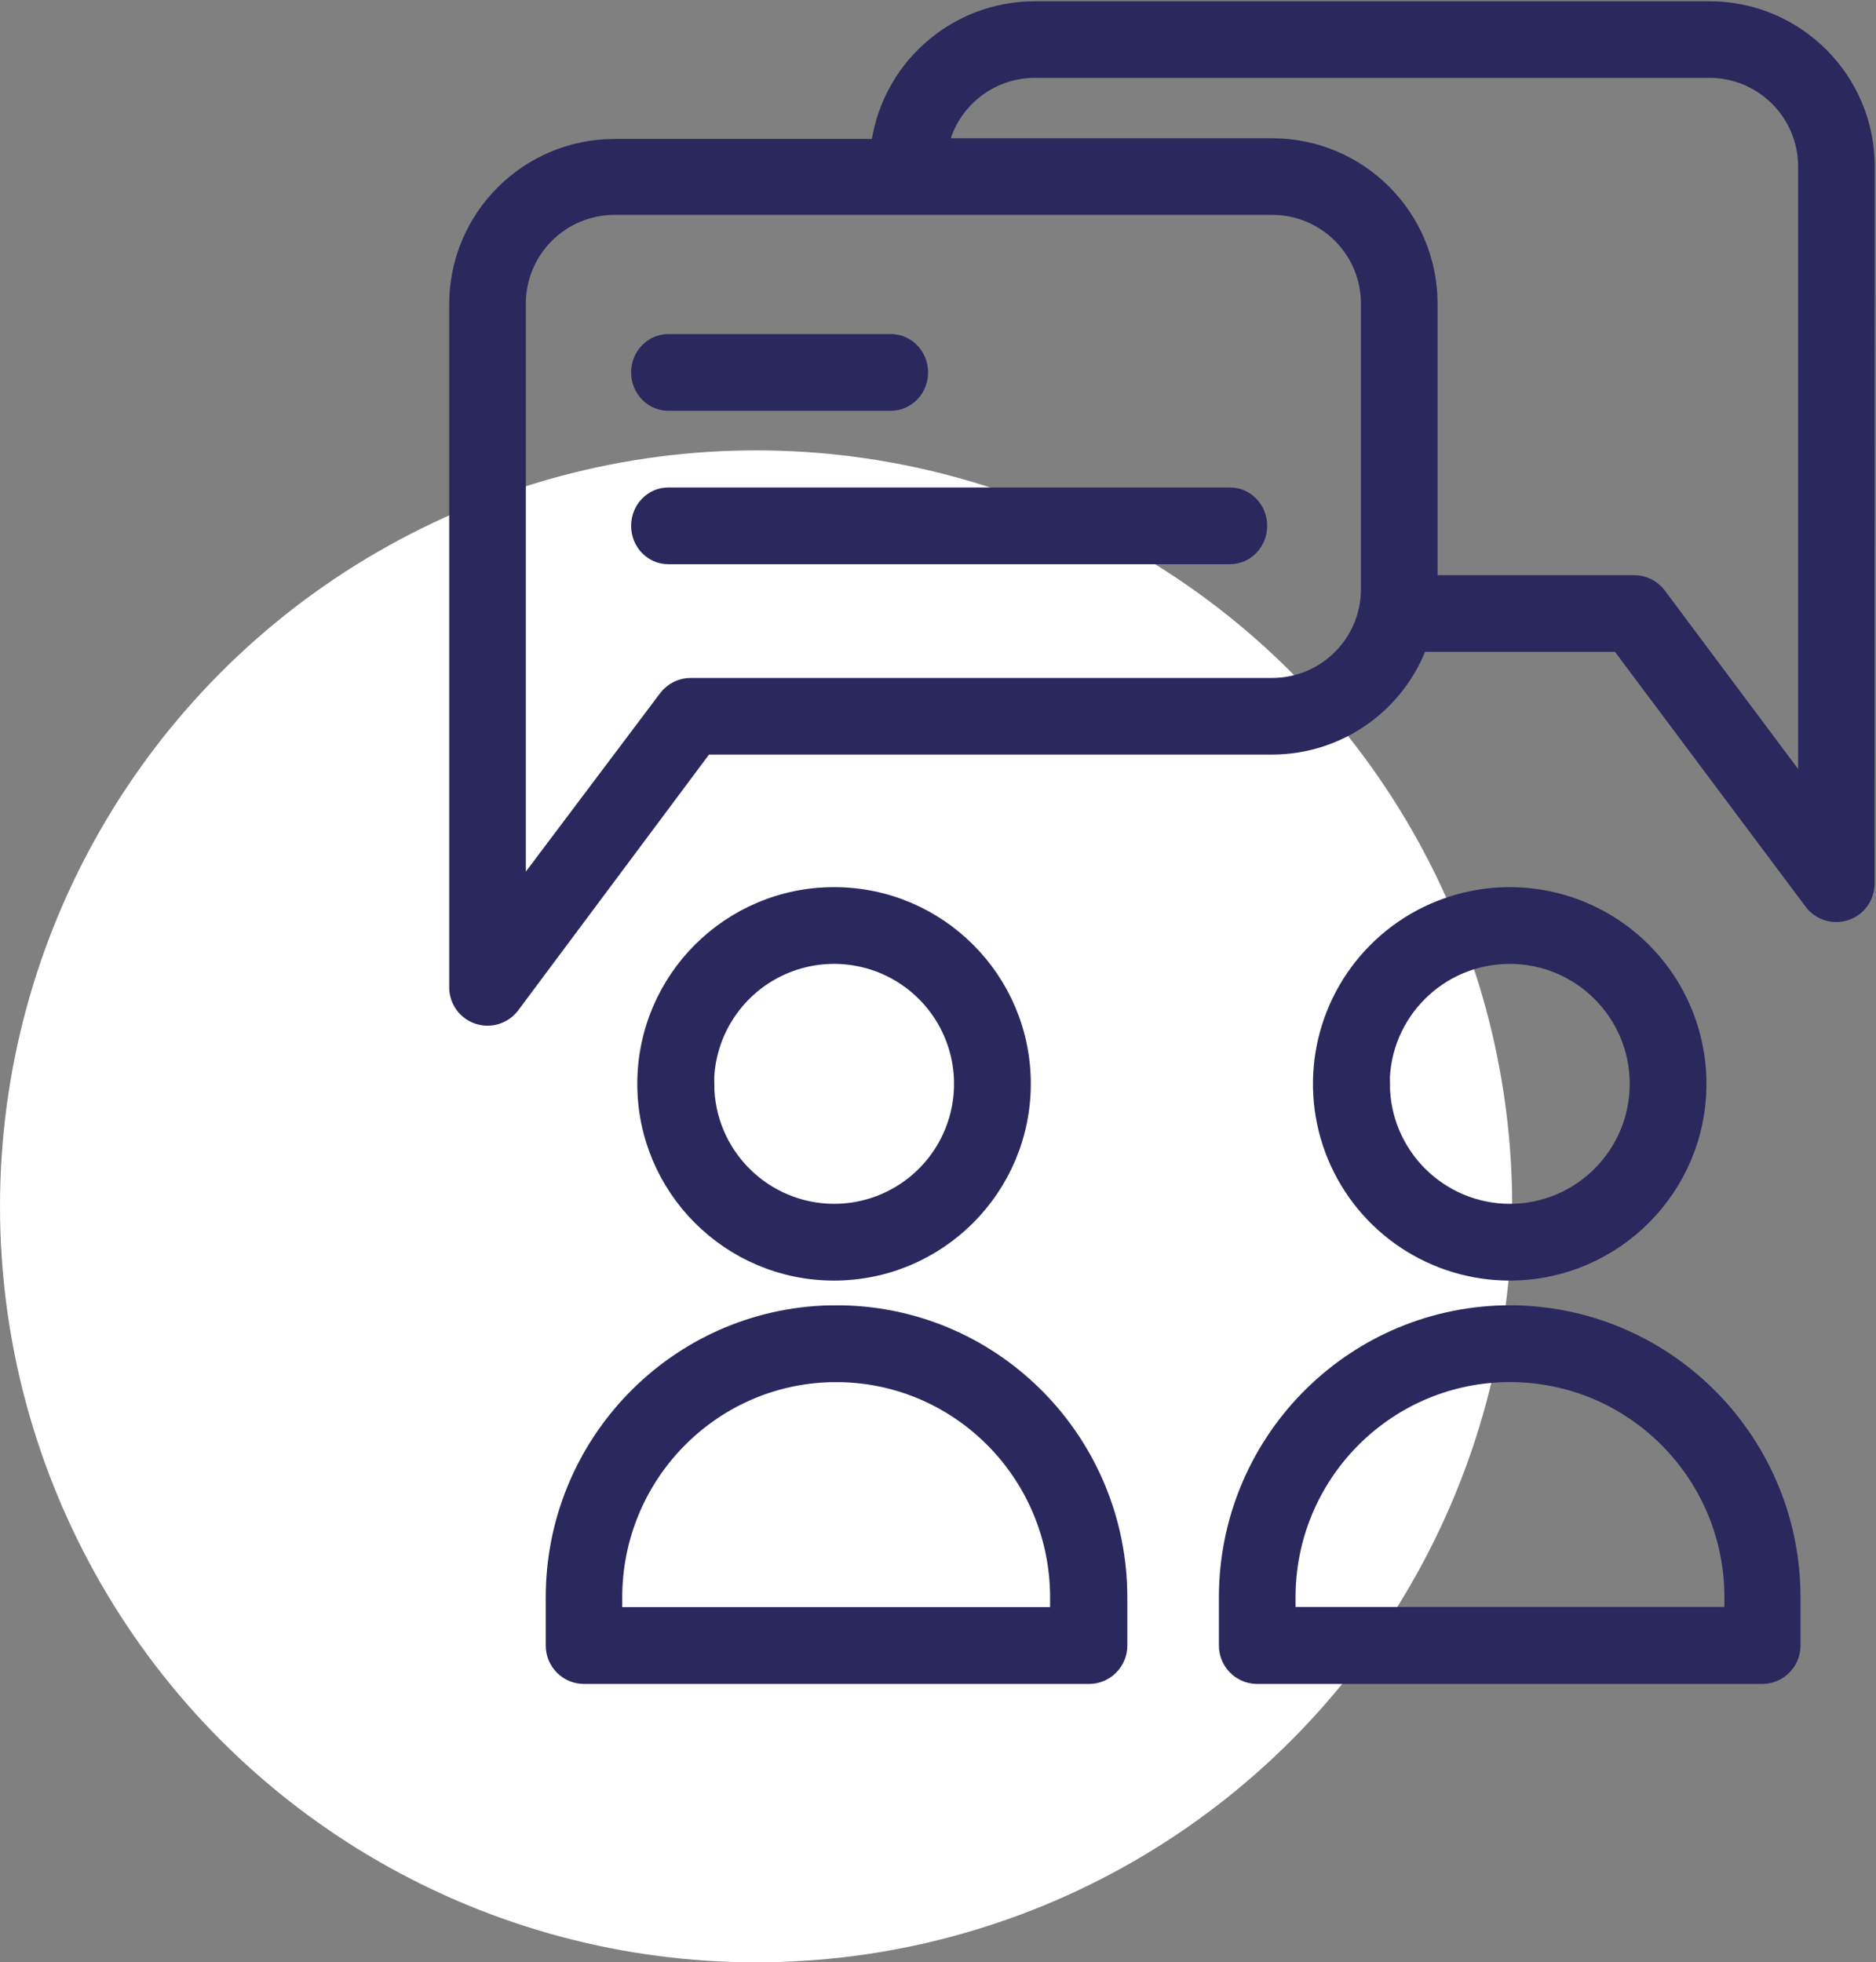
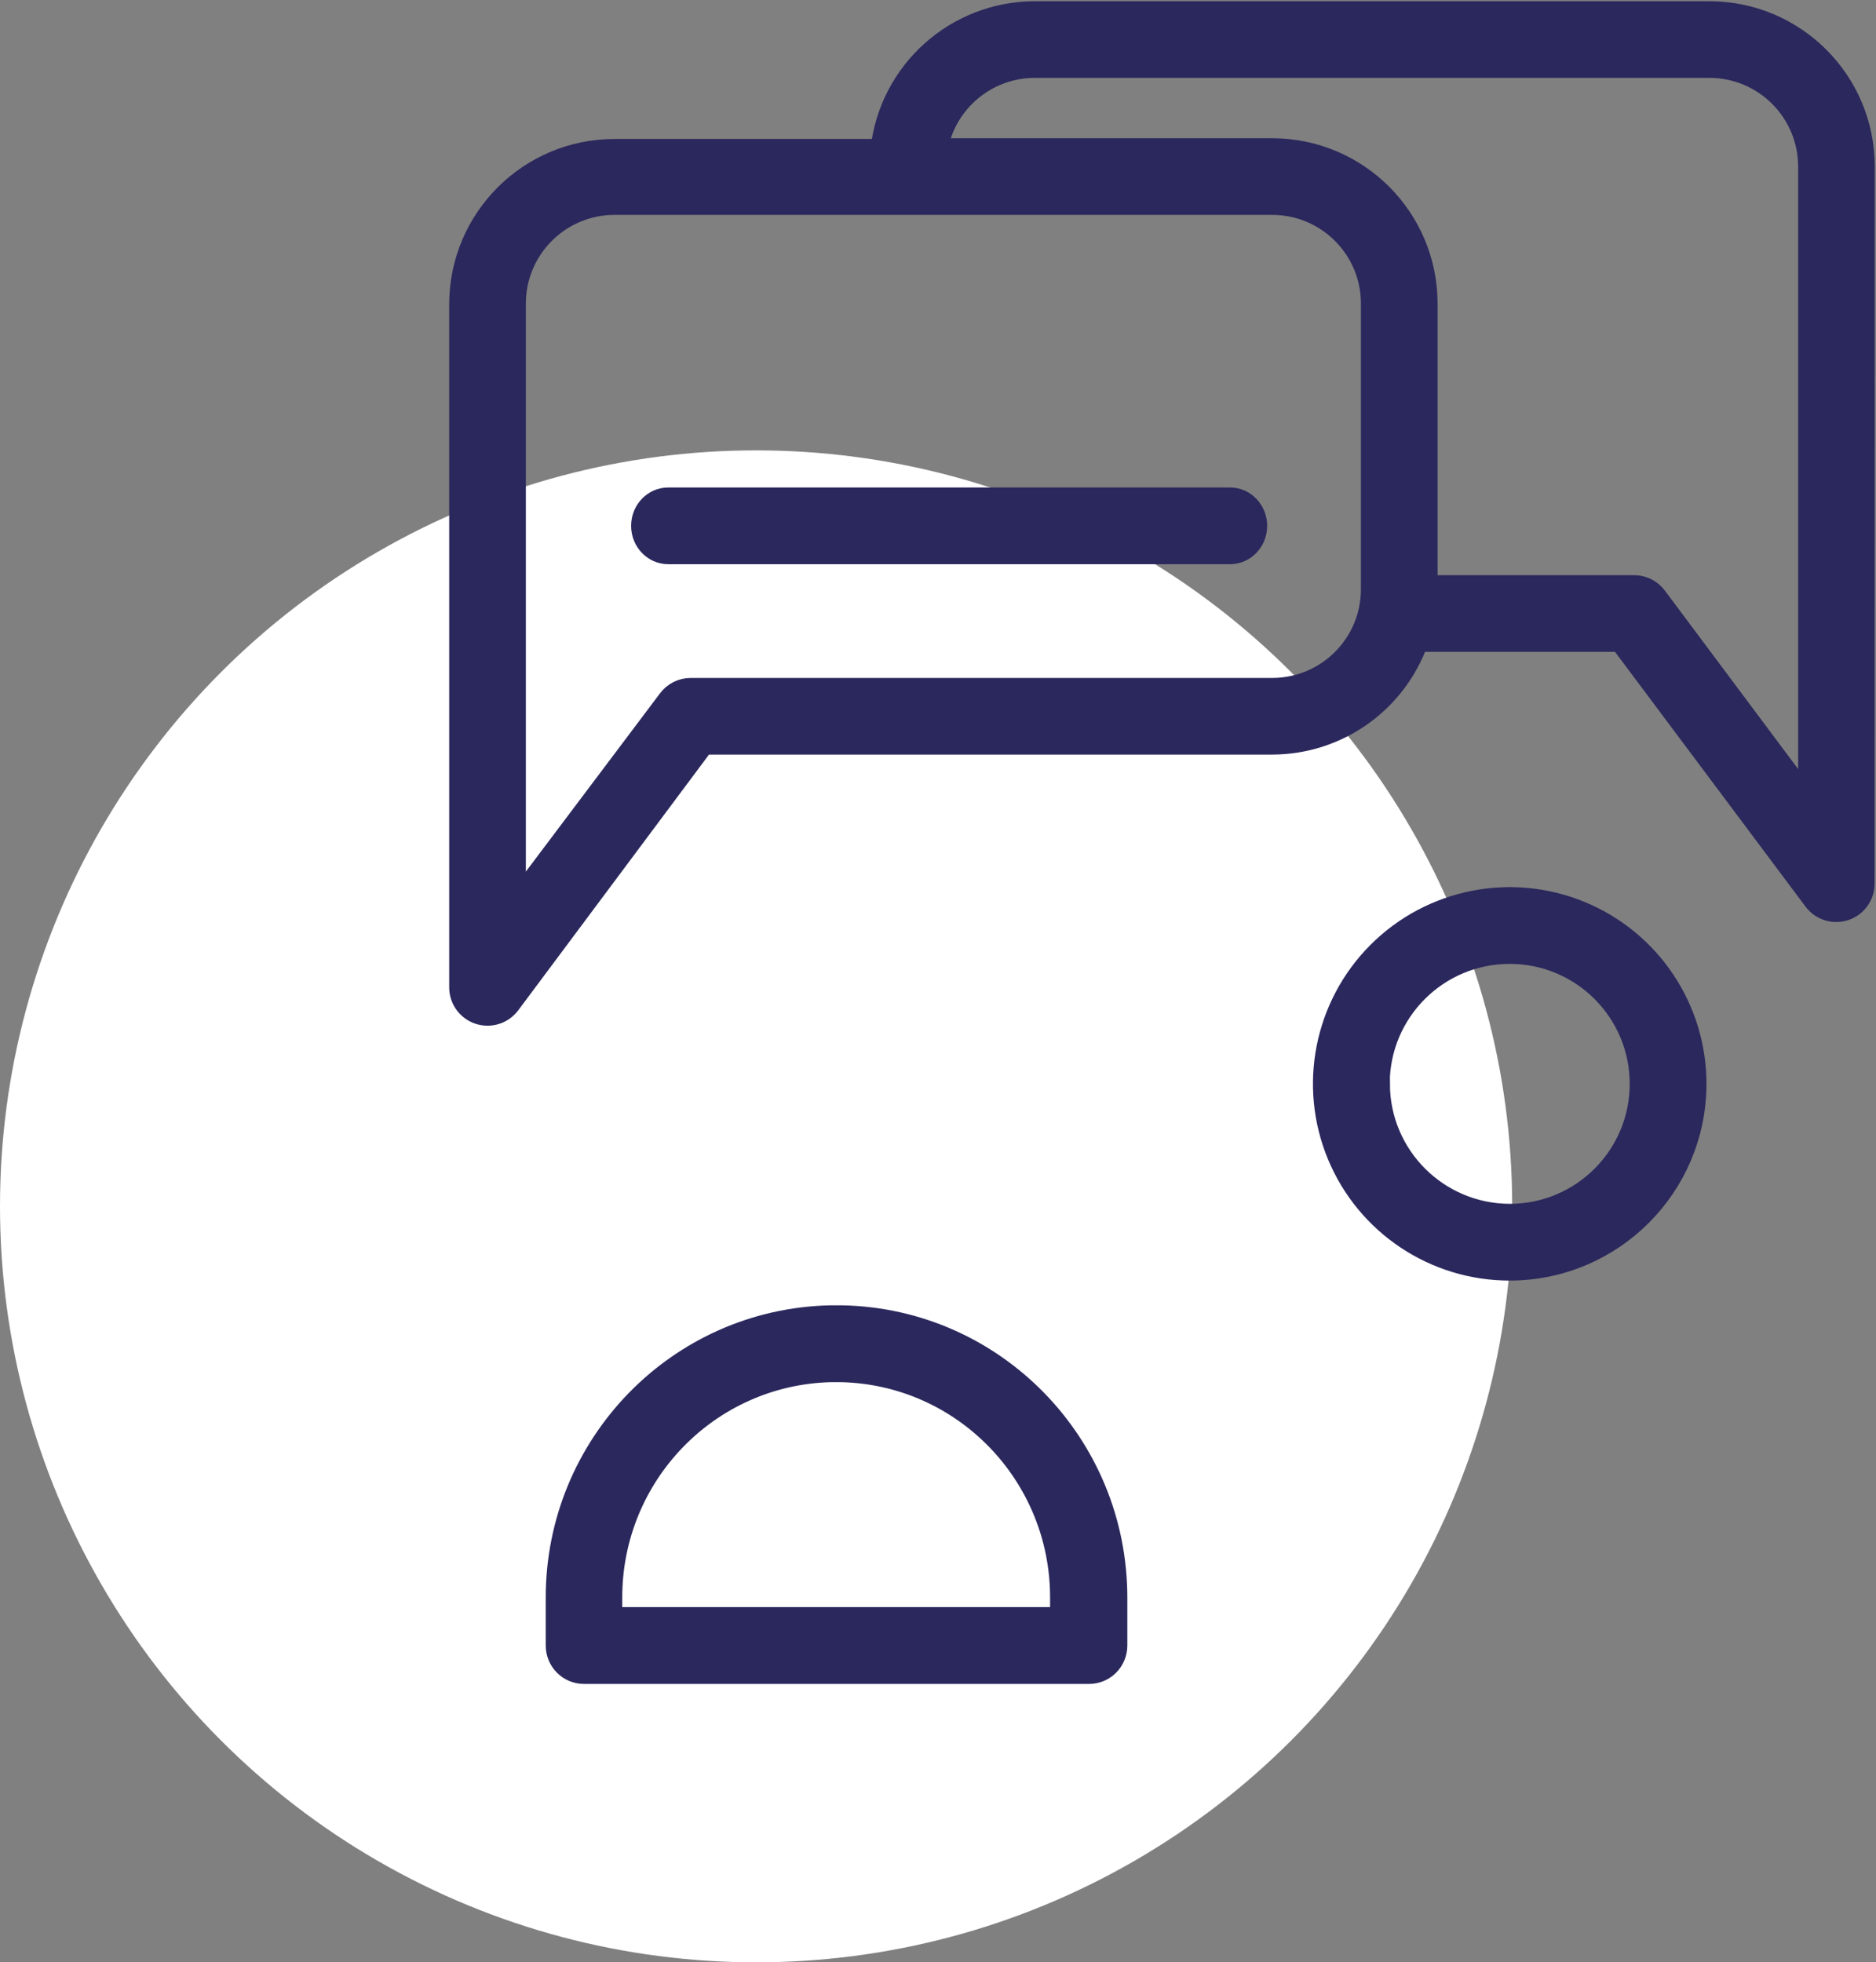
<svg xmlns="http://www.w3.org/2000/svg" width="758px" height="793px" viewBox="0 0 758 793" version="1.1">
  <rect x="0" y="0" width="758" height="793" fill="#808080" stroke="none" />
  <title>Group 3</title>
  <desc>Created with Sketch.</desc>
  <g id="Page-1" stroke="none" stroke-width="1" fill="none" fill-rule="evenodd">
    <g id="Artboard-Copy" transform="translate(-3129, -9)">
      <g id="Group-3" transform="translate(3129, 14)">
        <circle id="Oval" fill="#FFFFFF" cx="305.5" cy="482.5" r="305.5" />
        <path d="M753,62.251 C752.96,27.888 725.112,0.04 690.749,3.37606754e-05 L418.234,3.37606754e-05 C386.368,-0.033 359.61,23.977 356.203,55.66 L248.251,55.66 C213.888,55.7 186.04,83.548 186,117.911 L186,394.014 C186,398.742 189.026,402.94 193.512,404.436 C197.997,405.931 202.937,404.388 205.774,400.605 L284.211,295.437 L514.101,295.437 C540.444,295.369 563.899,278.745 572.691,253.912 L654.789,253.912 L733.153,358.714 C735.99,362.496 740.929,364.039 745.415,362.544 C749.901,361.049 752.927,356.851 752.927,352.122 L753,62.251 Z M554.382,233.186 C554.341,255.415 536.331,273.426 514.101,273.466 L279.084,273.466 C275.626,273.466 272.37,275.094 270.296,277.86 L207.971,360.691 L207.971,117.618 C208.011,95.389 226.022,77.378 248.251,77.338 L514.101,77.338 C536.331,77.378 554.341,95.389 554.382,117.618 L554.382,233.186 Z M731.029,319.312 L669.071,236.335 C666.996,233.569 663.74,231.941 660.282,231.941 L576.353,231.941 L576.353,117.618 C576.312,83.255 548.465,55.407 514.101,55.367 L378.393,55.367 C381.779,36.024 398.597,21.927 418.234,21.971 L690.749,21.971 C712.978,22.011 730.989,40.022 731.029,62.251 L731.029,319.312 Z" id="Shape" stroke="#2B285D" stroke-width="9" fill="#2B285D" fill-rule="nonzero" />
        <path d="M685,433.001 C685,402.653 666.711,375.297 638.668,363.697 C610.625,352.097 578.355,358.541 556.917,380.021 C535.479,401.501 529.099,433.783 540.753,461.804 C552.408,489.824 579.8,508.059 610.148,508 C651.495,507.878 684.96,474.348 685,433.001 Z M557.018,433.001 C557.018,403.758 580.709,380.045 609.952,380.018 C639.195,379.991 662.931,403.661 662.985,432.903 C663.039,462.146 639.391,485.903 610.148,485.984 C580.874,485.984 557.131,462.275 557.091,433.001 L557.018,433.001 Z" id="Shape" stroke="#2B285D" stroke-width="9" fill="#2B285D" fill-rule="nonzero" />
-         <path d="M497,640.804 L497,659.906 C496.959,665.908 501.712,670.84 507.693,671 L712.014,671 C718.081,671 723,666.066 723,659.98 L723,640.878 C723.175,579.051 674.028,528.439 612.417,527 L607.73,527 C546.089,528.36 496.866,578.951 497,640.804 L497,640.804 Z M608.023,549.041 L612.197,549.041 C661.835,550.201 701.422,590.993 701.249,640.804 L701.249,648.886 L518.97,648.886 L518.97,640.804 C518.798,590.993 558.385,550.201 608.023,549.041 L608.023,549.041 Z" id="Shape" stroke="#2B285D" stroke-width="9" fill="#2B285D" fill-rule="nonzero" />
-         <path d="M412,433 C412,391.588 378.436,358.014 337.024,358 C295.613,357.987 262.027,391.539 262,432.951 C261.973,474.363 295.515,507.959 336.927,508 C378.36,508 411.959,474.433 412,433 Z M284.016,433 C284.016,411.563 296.933,392.238 316.741,384.042 C336.549,375.845 359.344,380.392 374.492,395.56 C389.639,410.729 394.154,433.531 385.93,453.327 C377.706,473.124 358.363,486.014 336.927,485.984 C307.738,485.863 284.129,462.189 284.089,433 L284.016,433 Z" id="Shape" stroke="#2B285D" stroke-width="9" fill="#2B285D" fill-rule="nonzero" />
        <path d="M225,640.862 L225,659.974 C225,666.063 229.908,671 235.961,671 L440.039,671 C446.092,671 451,666.063 451,659.974 L451,640.862 C451.13,578.837 401.8,528.163 340.156,527 L335.479,527 C273.978,528.361 224.866,578.977 225,640.862 L225,640.862 Z M335.771,549.052 L339.936,549.052 C389.462,550.213 428.959,591.026 428.787,640.862 L428.787,648.948 L246.92,648.948 L246.92,640.862 C246.748,591.026 286.246,550.213 335.771,549.052 L335.771,549.052 Z" id="Shape" stroke="#2B285D" stroke-width="9" fill="#2B285D" fill-rule="nonzero" />
-         <path d="M270.045,157 L359.955,157 C366.055,157 371,151.851 371,145.5 C371,139.149 366.055,134 359.955,134 L270.045,134 C263.945,134 259,139.149 259,145.5 C259,151.851 263.945,157 270.045,157 Z" id="Path" stroke="#2B285D" stroke-width="8" fill="#2B285D" fill-rule="nonzero" />
        <path d="M497.015,196 L269.985,196 C263.918,196 259,201.149 259,207.5 C259,213.851 263.918,219 269.985,219 L497.015,219 C503.082,219 508,213.851 508,207.5 C508,201.149 503.082,196 497.015,196 L497.015,196 Z" id="Path" stroke="#2B285D" stroke-width="8" fill="#2B285D" fill-rule="nonzero" />
      </g>
    </g>
  </g>
</svg>